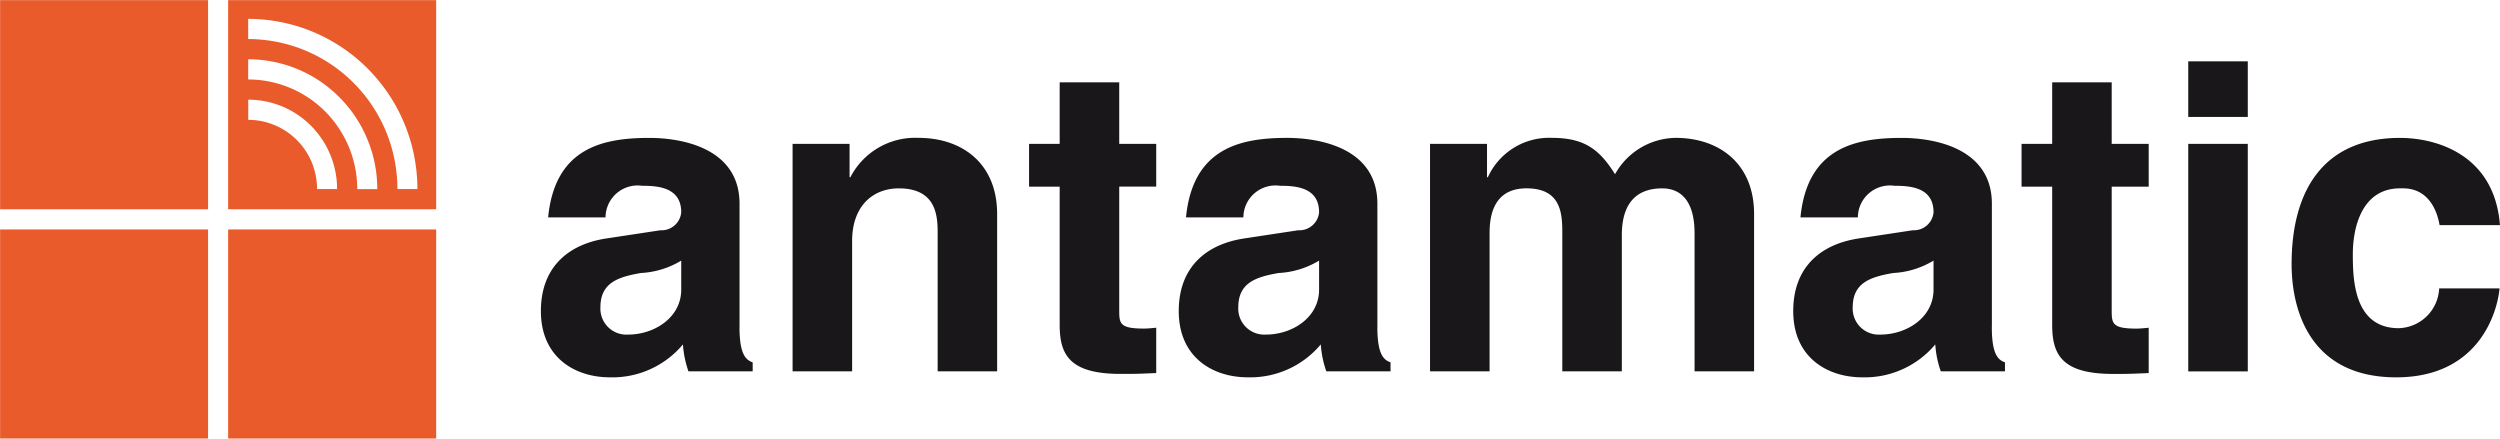
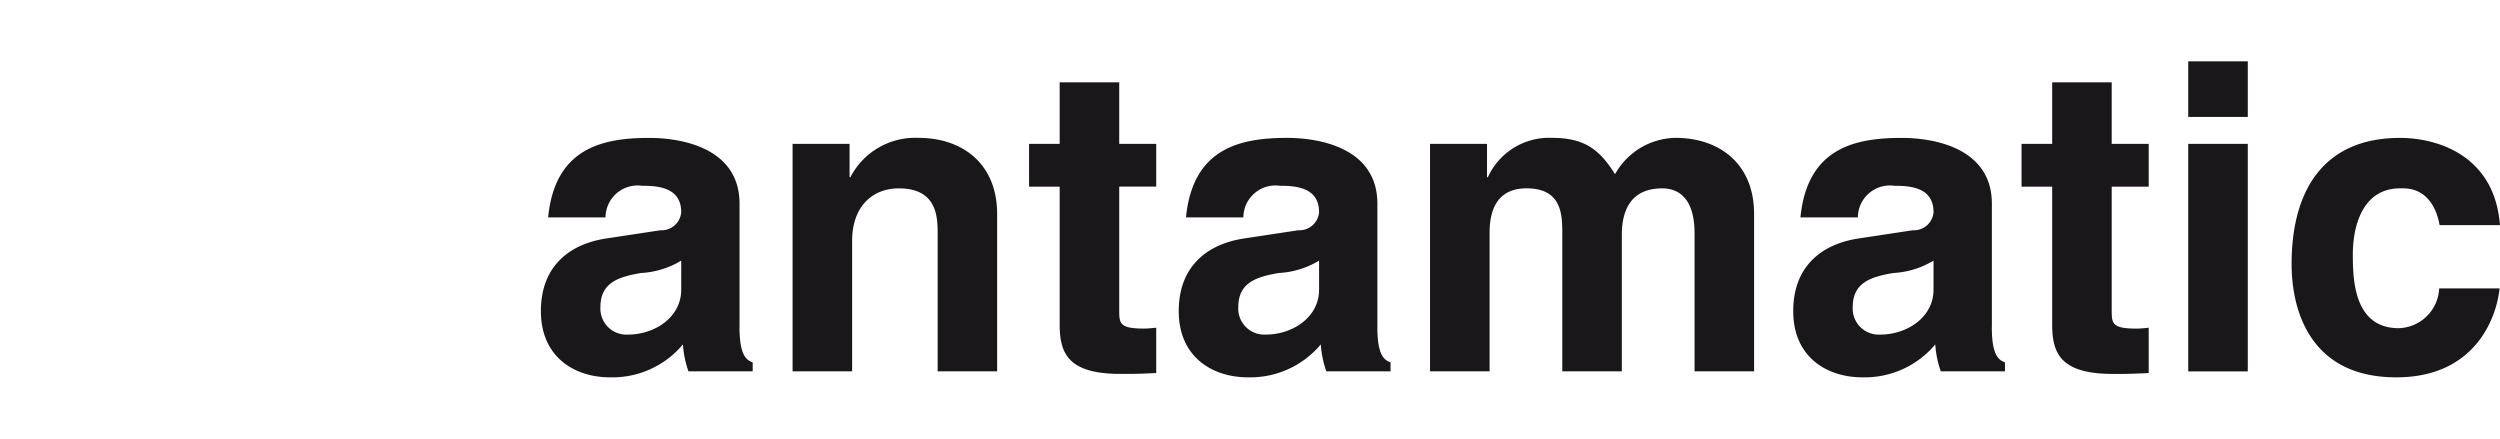
<svg xmlns="http://www.w3.org/2000/svg" id="Gruppo_58" data-name="Gruppo 58" width="200" height="35.094" viewBox="0 0 200 35.094">
  <defs>
    <style>
      .cls-1 {
        fill: #1a171b;
      }

      .cls-1, .cls-2 {
        fill-rule: evenodd;
      }

      .cls-2 {
        fill: #e95b2a;
      }
    </style>
  </defs>
  <path id="logo" class="cls-1" d="M142.066,89.088c0,2.155.476,2.634,1.054,2.84v0.718h-5.137a8.093,8.093,0,0,1-.442-2.155,7.353,7.353,0,0,1-5.852,2.633c-2.722,0-5.512-1.539-5.512-5.3,0-3.557,2.246-5.37,5.274-5.815l4.287-.65a1.58,1.58,0,0,0,1.666-1.437c0-2.018-1.905-2.121-3.129-2.121a2.566,2.566,0,0,0-2.926,2.531h-4.593c0.544-5.576,4.389-6.362,8.1-6.362,2.551,0,7.213.786,7.213,5.267v9.851Zm-4.662-5.3a6.926,6.926,0,0,1-3.231.991c-1.77.308-3.233,0.753-3.233,2.737a2.082,2.082,0,0,0,2.212,2.189c2.109,0,4.252-1.368,4.252-3.592V83.787Zm25.277,8.859h-4.763V81.6c0-1.334-.068-3.592-3.1-3.592-2.109,0-3.742,1.437-3.742,4.207V92.646h-4.763v-18.2h4.559v2.668h0.067a5.828,5.828,0,0,1,5.444-3.147c3.539,0,6.294,2.086,6.294,6.088V92.646Zm9.763-18.2h2.96v3.42h-2.96v9.885c0,1.06.034,1.472,1.973,1.472,0.306,0,.647-0.035.987-0.069v3.626c-0.749.034-1.5,0.069-2.246,0.069h-0.613c-4.116,0-4.865-1.574-4.865-3.934V77.869h-2.449v-3.42h2.449V69.523h4.764v4.926Zm20.65,14.64c0,2.155.476,2.634,1.055,2.84v0.718h-5.138a8.132,8.132,0,0,1-.442-2.155,7.35,7.35,0,0,1-5.851,2.633c-2.723,0-5.512-1.539-5.512-5.3,0-3.557,2.246-5.37,5.273-5.815l4.287-.65a1.581,1.581,0,0,0,1.667-1.437c0-2.018-1.905-2.121-3.129-2.121a2.568,2.568,0,0,0-2.927,2.531h-4.592c0.544-5.576,4.388-6.362,8.1-6.362,2.551,0,7.212.786,7.212,5.267v9.851Zm-4.661-5.3a6.932,6.932,0,0,1-3.232.991c-1.769.308-3.232,0.753-3.232,2.737a2.082,2.082,0,0,0,2.212,2.189c2.109,0,4.252-1.368,4.252-3.592V83.787Zm34.8,8.859h-4.762V81.6c0-2.7-1.191-3.592-2.585-3.592-2.382,0-3.233,1.574-3.233,3.729V92.646h-4.763V81.7c0-1.539,0-3.694-2.858-3.694-2.245,0-2.959,1.574-2.959,3.558V92.646h-4.764v-18.2h4.559v2.668h0.068a5.382,5.382,0,0,1,5.138-3.147c2.619,0,3.81.957,5.035,2.907a5.643,5.643,0,0,1,4.83-2.907c3.539,0,6.294,2.086,6.294,6.088V92.646Zm19.018-3.558c0,2.155.474,2.634,1.053,2.84v0.718H238.17a7.939,7.939,0,0,1-.442-2.155,7.355,7.355,0,0,1-5.853,2.633c-2.721,0-5.511-1.539-5.511-5.3,0-3.557,2.244-5.37,5.273-5.815l4.286-.65a1.581,1.581,0,0,0,1.667-1.437c0-2.018-1.9-2.121-3.129-2.121a2.567,2.567,0,0,0-2.926,2.531h-4.593c0.544-5.576,4.389-6.362,8.1-6.362,2.551,0,7.214.786,7.214,5.267v9.851Zm-4.663-5.3a6.916,6.916,0,0,1-3.231.991c-1.769.308-3.233,0.753-3.233,2.737a2.083,2.083,0,0,0,2.212,2.189c2.109,0,4.252-1.368,4.252-3.592V83.787Zm14.254-9.339h2.96v3.42h-2.96v9.885c0,1.06.034,1.472,1.973,1.472,0.306,0,.647-0.035.987-0.069v3.626c-0.748.034-1.5,0.069-2.245,0.069h-0.612c-4.118,0-4.865-1.574-4.865-3.934V77.869h-2.45v-3.42h2.45V69.523h4.762v4.926Zm10.887-2.155h-4.764V67.846h4.764v4.447Zm0,2.155v18.2h-4.764v-18.2h4.764ZM282.87,86.01c-0.17,1.882-1.632,7.115-8.267,7.115-6.805,0-8.369-5.233-8.369-9.064,0-5.883,2.551-10.091,8.675-10.091,2.858,0,7.553,1.3,7.994,6.978h-4.83c-0.2-1.163-.886-2.942-2.926-2.942h-0.238c-2.993,0-3.777,3.01-3.777,5.268,0,1.984.069,5.918,3.675,5.918a3.333,3.333,0,0,0,3.233-3.182h4.83Z" transform="translate(-82.906 -62.938)" />
-   <path id="logo_copia" data-name="logo copia" class="cls-2" d="M101.158,98.022H117.8V81.294H101.158V98.022Zm-18.244,0H99.552V81.294H82.914V98.022ZM99.552,62.951H82.914V79.678H99.552V62.951Zm1.606,0V79.678H117.8V62.951H101.158Zm7.113,15.112a5.647,5.647,0,0,0-.041-0.676,5.554,5.554,0,0,0-.123-0.666,5.81,5.81,0,0,0-.2-0.644,5.5,5.5,0,0,0-.278-0.613,5.555,5.555,0,0,0-.35-0.574,5.339,5.339,0,0,0-.415-0.526,5.462,5.462,0,0,0-1-.879,5.555,5.555,0,0,0-.572-0.342,5.564,5.564,0,0,0-1.239-.464,5.492,5.492,0,0,0-.649-0.115,5.366,5.366,0,0,0-.637-0.038V70.912a7.116,7.116,0,0,1,1.01.072,7.015,7.015,0,0,1,.988.216,7.063,7.063,0,0,1,1.829.835,7.3,7.3,0,0,1,.8.6,7.132,7.132,0,0,1,1.8,2.378,7,7,0,0,1,.358.93,6.875,6.875,0,0,1,.228.969,7.154,7.154,0,0,1,.093,1.15h-1.607Zm3.214,0a8.733,8.733,0,0,0-.233-2.013,9.063,9.063,0,0,0-.287-0.97,8.7,8.7,0,0,0-.4-0.929,8.9,8.9,0,0,0-.5-0.876,8.755,8.755,0,0,0-.594-0.811,8.555,8.555,0,0,0-.681-0.736,8.673,8.673,0,0,0-1.587-1.21,8.7,8.7,0,0,0-2.774-1.061,8.767,8.767,0,0,0-.981-0.135q-0.342-.027-0.686-0.027V67.68q0.5,0,1.007.05c0.335,0.033.668,0.082,1,.148s0.655,0.147.976,0.245,0.637,0.21.946,0.338,0.614,0.272.91,0.429,0.584,0.329.861,0.514a9.975,9.975,0,0,1,.807.6c0.259,0.211.509,0.435,0.746,0.67s0.462,0.482.676,0.739,0.415,0.524.6,0.8,0.361,0.561.521,0.853,0.306,0.593.437,0.9,0.247,0.619.348,0.936,0.187,0.639.257,0.964,0.125,0.653.165,0.984a10.767,10.767,0,0,1,.071,1.218h-1.608Zm3.215,0q0-.366-0.023-0.732A12.028,12.028,0,0,0,112,70.465a12.018,12.018,0,0,0-2.171-2.072,12.149,12.149,0,0,0-1.267-.817,11.877,11.877,0,0,0-2.8-1.125,11.763,11.763,0,0,0-1.486-.289,11.893,11.893,0,0,0-1.515-.1V64.449a13.485,13.485,0,0,1,6,1.411,13.552,13.552,0,0,1,4.618,3.76,13.827,13.827,0,0,1,.866,1.235,13.57,13.57,0,0,1,.724,1.326,13.818,13.818,0,0,1,.574,1.4,13.677,13.677,0,0,1,.418,1.459,13.815,13.815,0,0,1,.252,1.5,13.327,13.327,0,0,1,.086,1.521H114.7Z" transform="translate(-82.906 -62.938)" />
</svg>